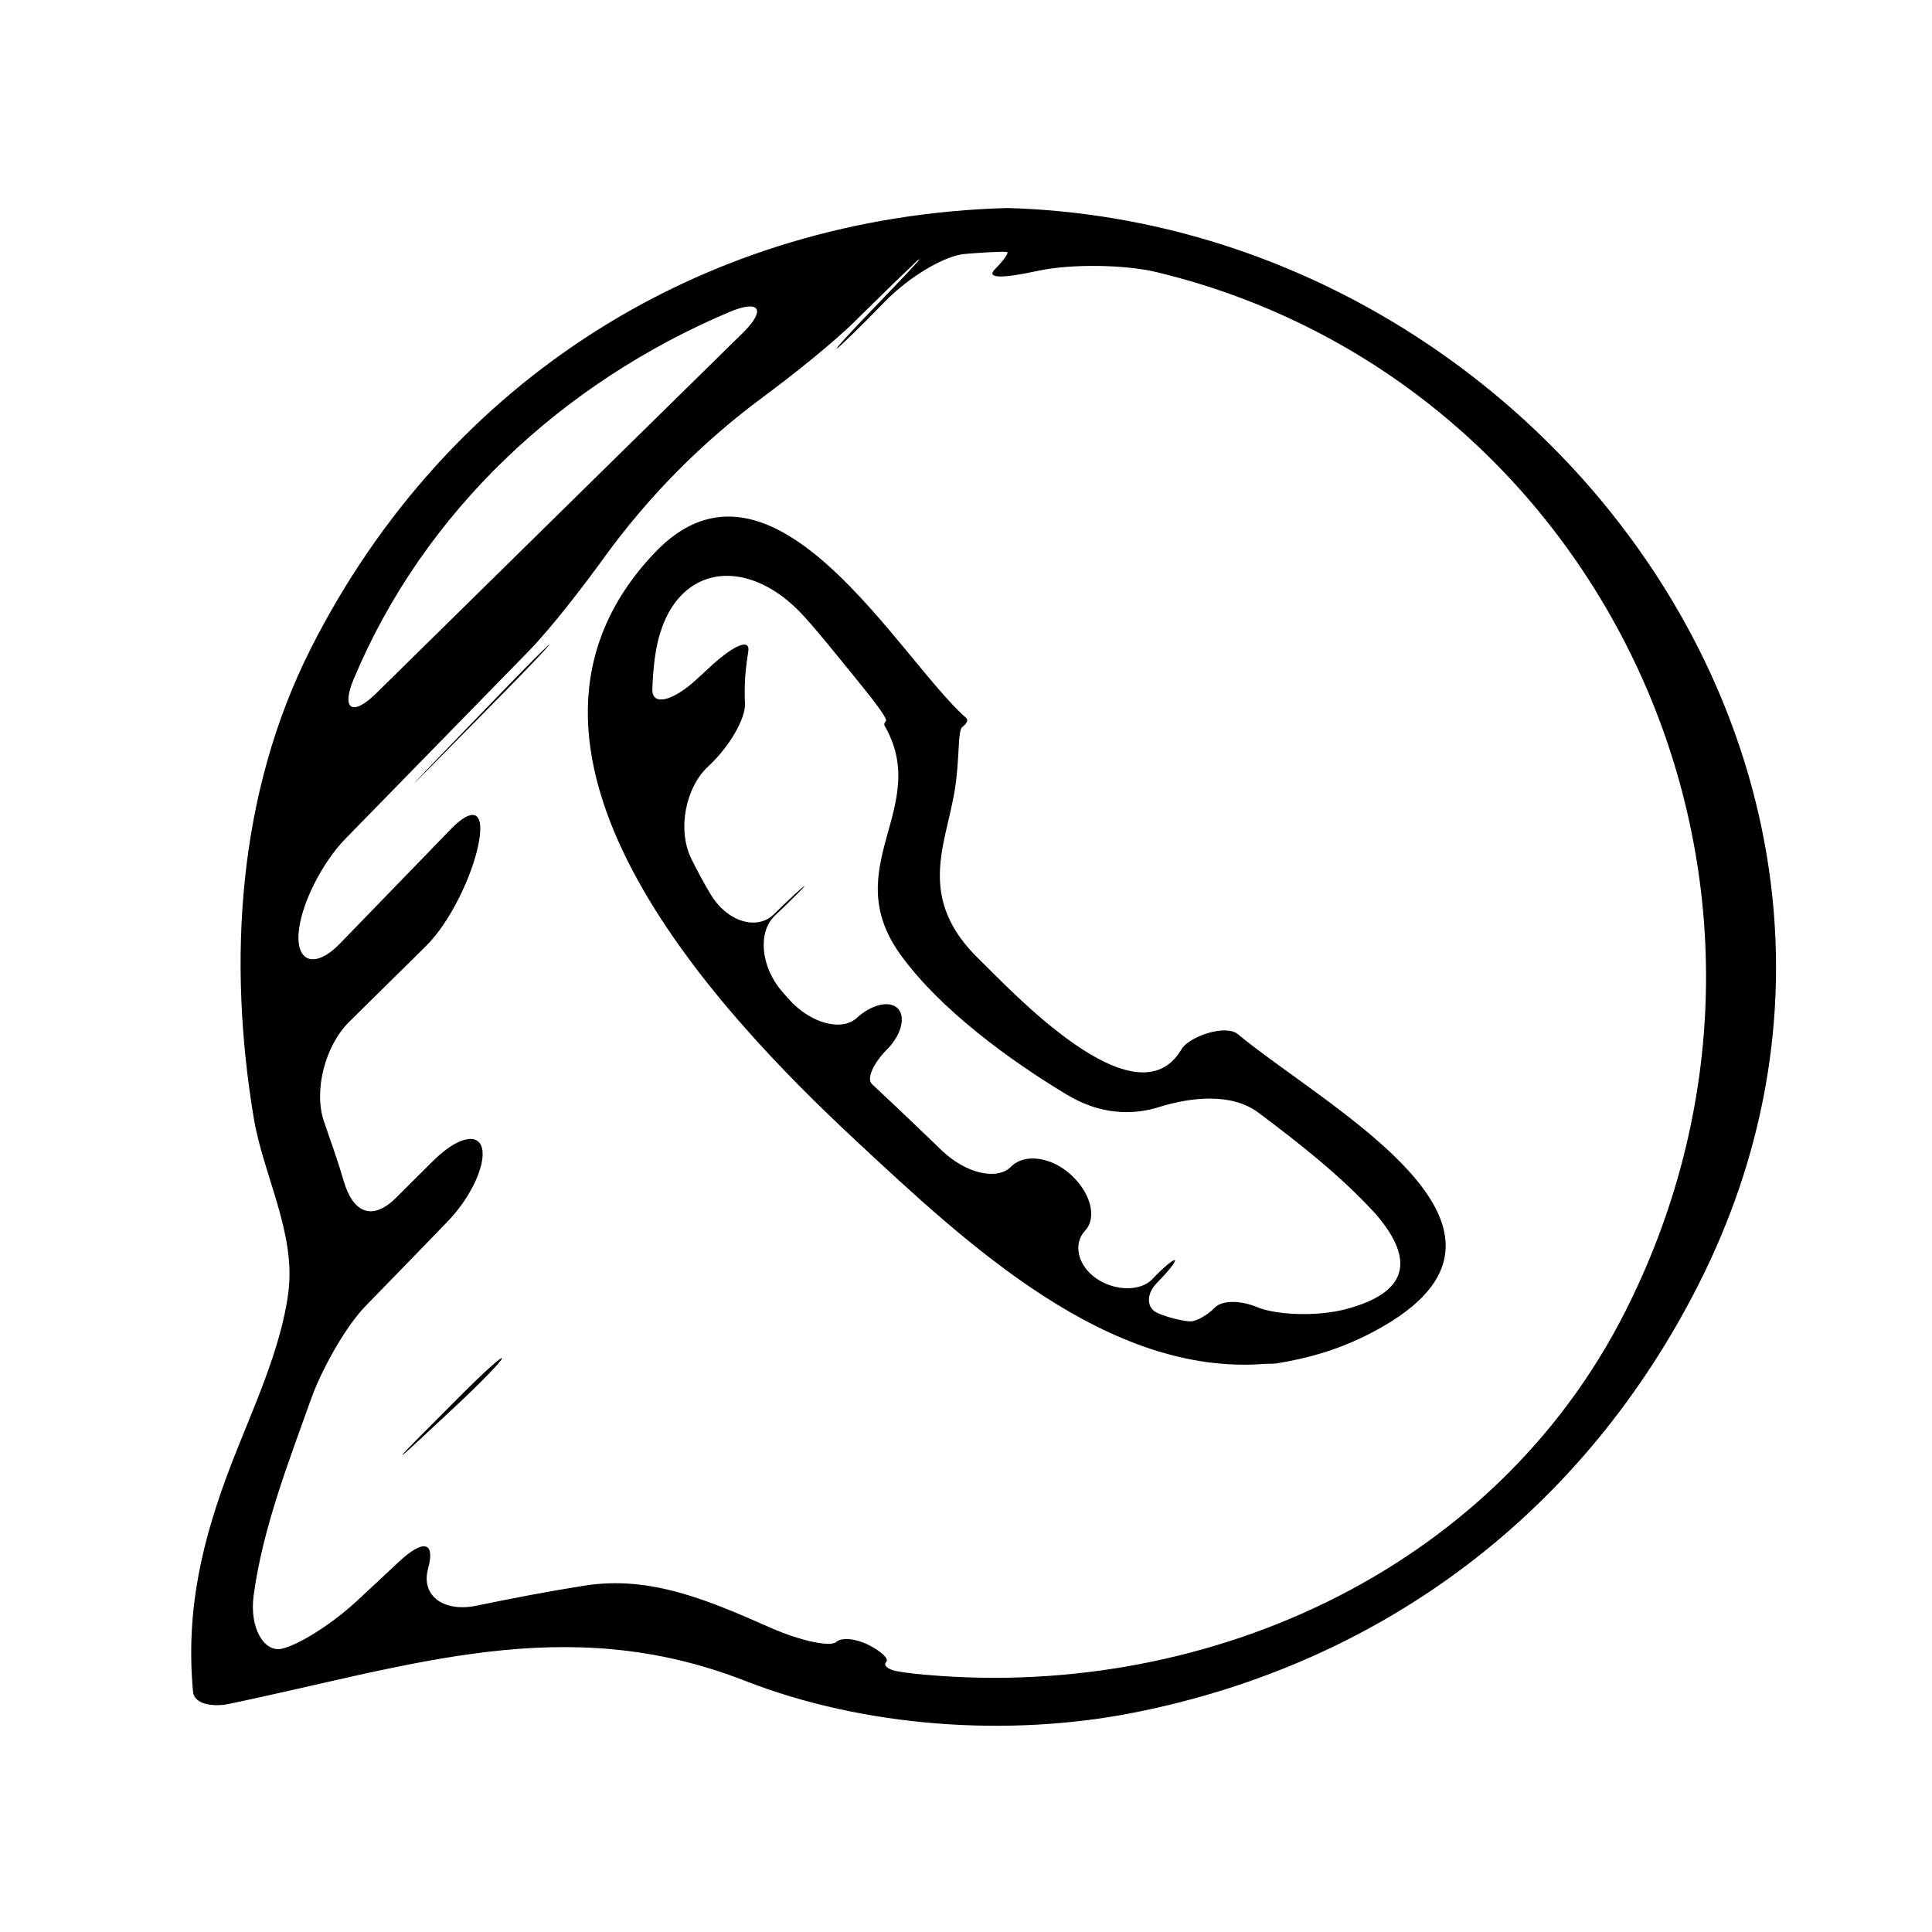
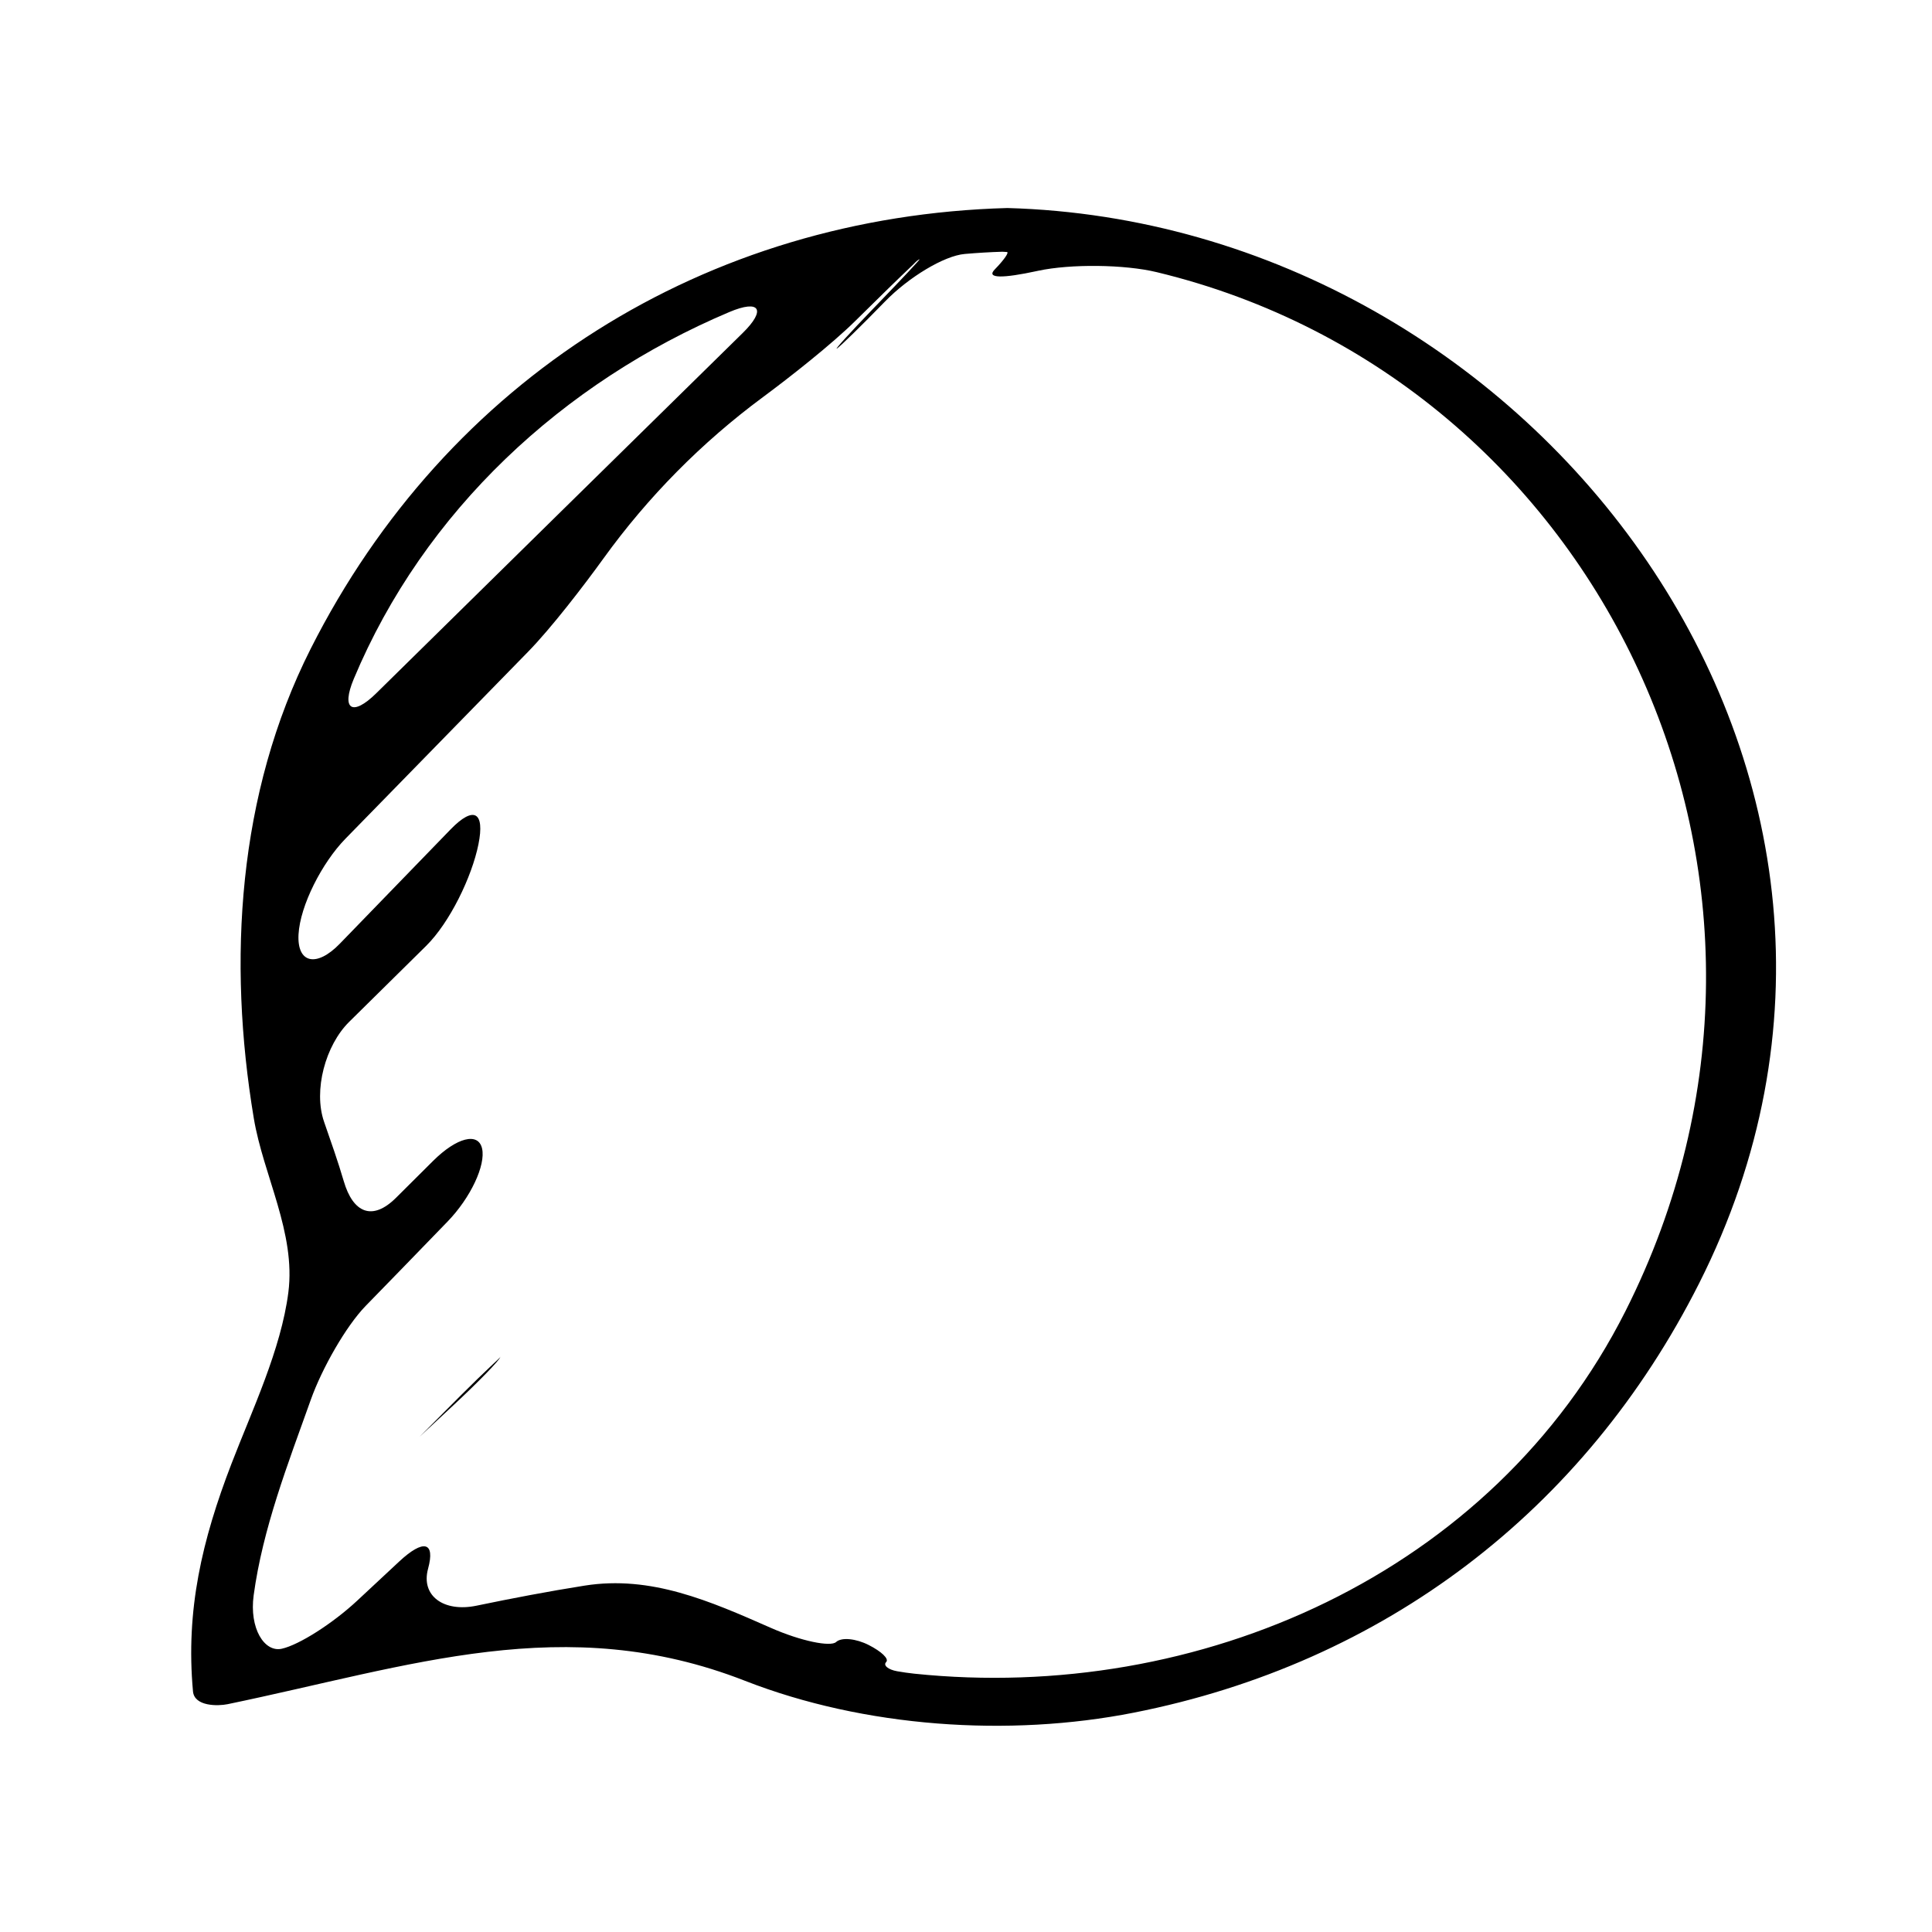
<svg xmlns="http://www.w3.org/2000/svg" version="1.1" id="Capa_1" x="0px" y="0px" width="64px" height="64px" viewBox="0 0 64 64" style="enable-background:new 0 0 64 64;" xml:space="preserve">
  <g>
-     <path d="M41.003,34.257c-0.412-0.34-1.62,0.086-1.863,0.499c-1.505,2.561-5.714-2.023-6.687-2.96   c-2.084-2.007-1.153-3.731-0.839-5.541c0.189-1.088,0.098-2.045,0.265-2.173c0.147-0.114,0.21-0.226,0.118-0.307   c-2.217-1.949-6.399-9.57-10.305-5.469c-6.161,6.47,1.968,15.109,6.665,19.483c3.683,3.43,8.35,7.811,13.556,7.39   c0.12-0.005,0.239-0.001,0.36-0.012c1.023-0.165,1.987-0.434,2.967-0.92C51.988,40.901,44.087,36.801,41.003,34.257z    M44.617,43.359c-1.066,0.288-2.421,0.175-2.958-0.053c-0.538-0.227-1.159-0.248-1.412,0.007c-0.253,0.255-0.616,0.461-0.809,0.459   c-0.193-0.001-0.684-0.102-1.079-0.27c-0.394-0.168-0.398-0.639-0.025-1.015c0.372-0.376,0.635-0.709,0.584-0.743   c-0.05-0.033-0.388,0.251-0.755,0.638c-0.367,0.386-1.206,0.403-1.836-0.024c-0.629-0.427-0.789-1.156-0.384-1.589   c0.405-0.434,0.189-1.252-0.464-1.851c-0.653-0.598-1.539-0.723-1.992-0.266c-0.453,0.457-1.484,0.227-2.283-0.536   c-0.665-0.635-1.323-1.275-1.991-1.896c-0.11-0.103-0.221-0.207-0.331-0.312c-0.182-0.172,0.044-0.687,0.505-1.148   c0.462-0.462,0.621-1.062,0.361-1.346c-0.26-0.284-0.87-0.149-1.366,0.306c-0.497,0.455-1.535,0.191-2.266-0.637   c-0.069-0.078-0.138-0.156-0.206-0.235c-0.724-0.835-0.803-1.984-0.247-2.51s0.997-0.967,0.984-0.986   c-0.012-0.019-0.467,0.4-1.017,0.938c-0.549,0.538-1.541,0.261-2.104-0.688c-0.225-0.379-0.434-0.764-0.625-1.155   c-0.485-0.993-0.166-2.389,0.552-3.051c0.717-0.662,1.245-1.594,1.225-2.083c-0.012-0.293-0.011-0.589,0.007-0.887   c0.021-0.263,0.054-0.546,0.102-0.84c0.076-0.461-0.487-0.218-1.296,0.534c-0.132,0.123-0.265,0.245-0.397,0.368   c-0.81,0.752-1.5,0.908-1.484,0.349c0.009-0.332,0.035-0.668,0.078-1.009c0.398-3.156,3.008-3.566,4.96-1.396   c0.532,0.592,1.023,1.212,1.523,1.822c0.699,0.855,1.242,1.549,1.177,1.626c-0.051,0.06-0.07,0.117-0.042,0.165   c1.556,2.705-1.576,4.666,0.524,7.58c1.309,1.815,3.618,3.499,5.512,4.638c1.046,0.63,2.102,0.709,3.05,0.411   c1.054-0.331,2.409-0.481,3.292,0.182c1.358,1.022,2.693,2.054,3.901,3.374C46.915,41.784,46.589,42.826,44.617,43.359z" />
    <path d="M33.368,6.891C23.37,7.169,14.804,12.554,10.29,21.495c-2.421,4.798-2.753,10.332-1.883,15.547   c0.316,1.893,1.398,3.796,1.145,5.771c-0.243,1.892-1.198,3.893-1.885,5.677c-0.971,2.523-1.521,4.84-1.274,7.539   c0.046,0.501,0.822,0.491,1.148,0.424c6.083-1.262,11.178-3.103,17.139-0.774c3.949,1.543,8.73,1.874,12.879,1.055   c8.283-1.635,14.921-6.683,18.725-14.219C64.744,25.756,50.882,7.379,33.368,6.891z M11.719,22.49   c2.333-5.575,6.939-9.826,12.438-12.152c1.017-0.431,1.233-0.079,0.445,0.694c-3.981,3.909-8.033,7.893-12.141,11.936   C11.674,23.742,11.293,23.51,11.719,22.49z M53.844,43.436C49.446,52.15,39.692,56.42,30.288,55.443   c-0.19-0.02-0.378-0.048-0.565-0.08c-0.31-0.055-0.473-0.2-0.368-0.305c0.105-0.106-0.157-0.351-0.578-0.565   c-0.42-0.213-0.899-0.265-1.08-0.099c-0.18,0.167-1.159-0.026-2.169-0.472c-2.006-0.883-3.957-1.746-6.163-1.396   c-1.199,0.19-2.393,0.418-3.583,0.665c-1.082,0.224-1.846-0.327-1.602-1.223c0.244-0.896-0.148-0.993-0.957-0.24   c-0.463,0.431-0.925,0.862-1.388,1.294c-0.808,0.753-1.928,1.469-2.503,1.595c-0.575,0.125-1.078-0.676-0.929-1.771   c0.3-2.21,1.128-4.336,1.893-6.479c0.371-1.041,1.167-2.437,1.814-3.104c0.392-0.404,0.783-0.807,1.174-1.206   c0.515-0.531,1.027-1.061,1.539-1.588c0.769-0.793,1.272-1.875,1.146-2.424c-0.125-0.548-0.839-0.367-1.623,0.412   c-0.411,0.409-0.82,0.815-1.227,1.221c-0.783,0.779-1.424,0.506-1.733-0.555c-0.186-0.636-0.425-1.312-0.65-1.96   c-0.362-1.043,0.045-2.539,0.832-3.314c0.849-0.838,1.698-1.675,2.546-2.513c0.786-0.775,1.518-2.291,1.735-3.367   c0.217-1.076-0.153-1.288-0.922-0.495c-1.225,1.262-2.448,2.525-3.671,3.788c-0.769,0.793-1.419,0.654-1.367-0.308   c0.053-0.962,0.781-2.377,1.552-3.168c2.138-2.191,4.166-4.268,6.044-6.187c0.773-0.789,1.857-2.201,2.504-3.097   c1.475-2.044,3.257-3.847,5.282-5.345c0.888-0.657,2.287-1.757,3.071-2.534c0.796-0.788,1.439-1.415,1.899-1.85   c0.034-0.034,0.061-0.062,0.088-0.089c0.049-0.049,0.108-0.091,0.133-0.094c0.025-0.004-0.575,0.639-1.342,1.433   c-0.063,0.065-0.128,0.132-0.193,0.2c-0.767,0.794-1.304,1.387-1.202,1.322c0.103-0.064,0.812-0.755,1.582-1.547   c0.005-0.005,0.009-0.01,0.014-0.014c0.77-0.792,1.948-1.511,2.636-1.571c0.415-0.036,0.83-0.062,1.247-0.074   c0.051,0.002,0.101,0.005,0.151,0.009c0.083,0.006-0.097,0.264-0.402,0.577c-0.306,0.312,0.3,0.29,1.38,0.057   c0.019-0.004,0.037-0.008,0.055-0.012c1.08-0.231,2.858-0.213,3.932,0.046C53.031,12.562,61.019,29.224,53.844,43.436z" />
-     <path d="M15.276,46.213c-0.451,0.452-0.91,0.912-1.38,1.385c-0.78,0.782-0.756,0.805,0.051,0.051   c0.384-0.357,0.769-0.717,1.154-1.076c0.808-0.754,1.491-1.457,1.526-1.57C16.662,44.888,16.056,45.43,15.276,46.213z" />
-     <path d="M16.858,22.685c-3.411,3.521-4.833,5.005-0.11,0.2c0.775-0.787,1.424-1.473,1.451-1.531   C18.226,21.295,17.627,21.892,16.858,22.685z" />
+     <path d="M15.276,46.213c-0.451,0.452-0.91,0.912-1.38,1.385c0.384-0.357,0.769-0.717,1.154-1.076c0.808-0.754,1.491-1.457,1.526-1.57C16.662,44.888,16.056,45.43,15.276,46.213z" />
  </g>
</svg>